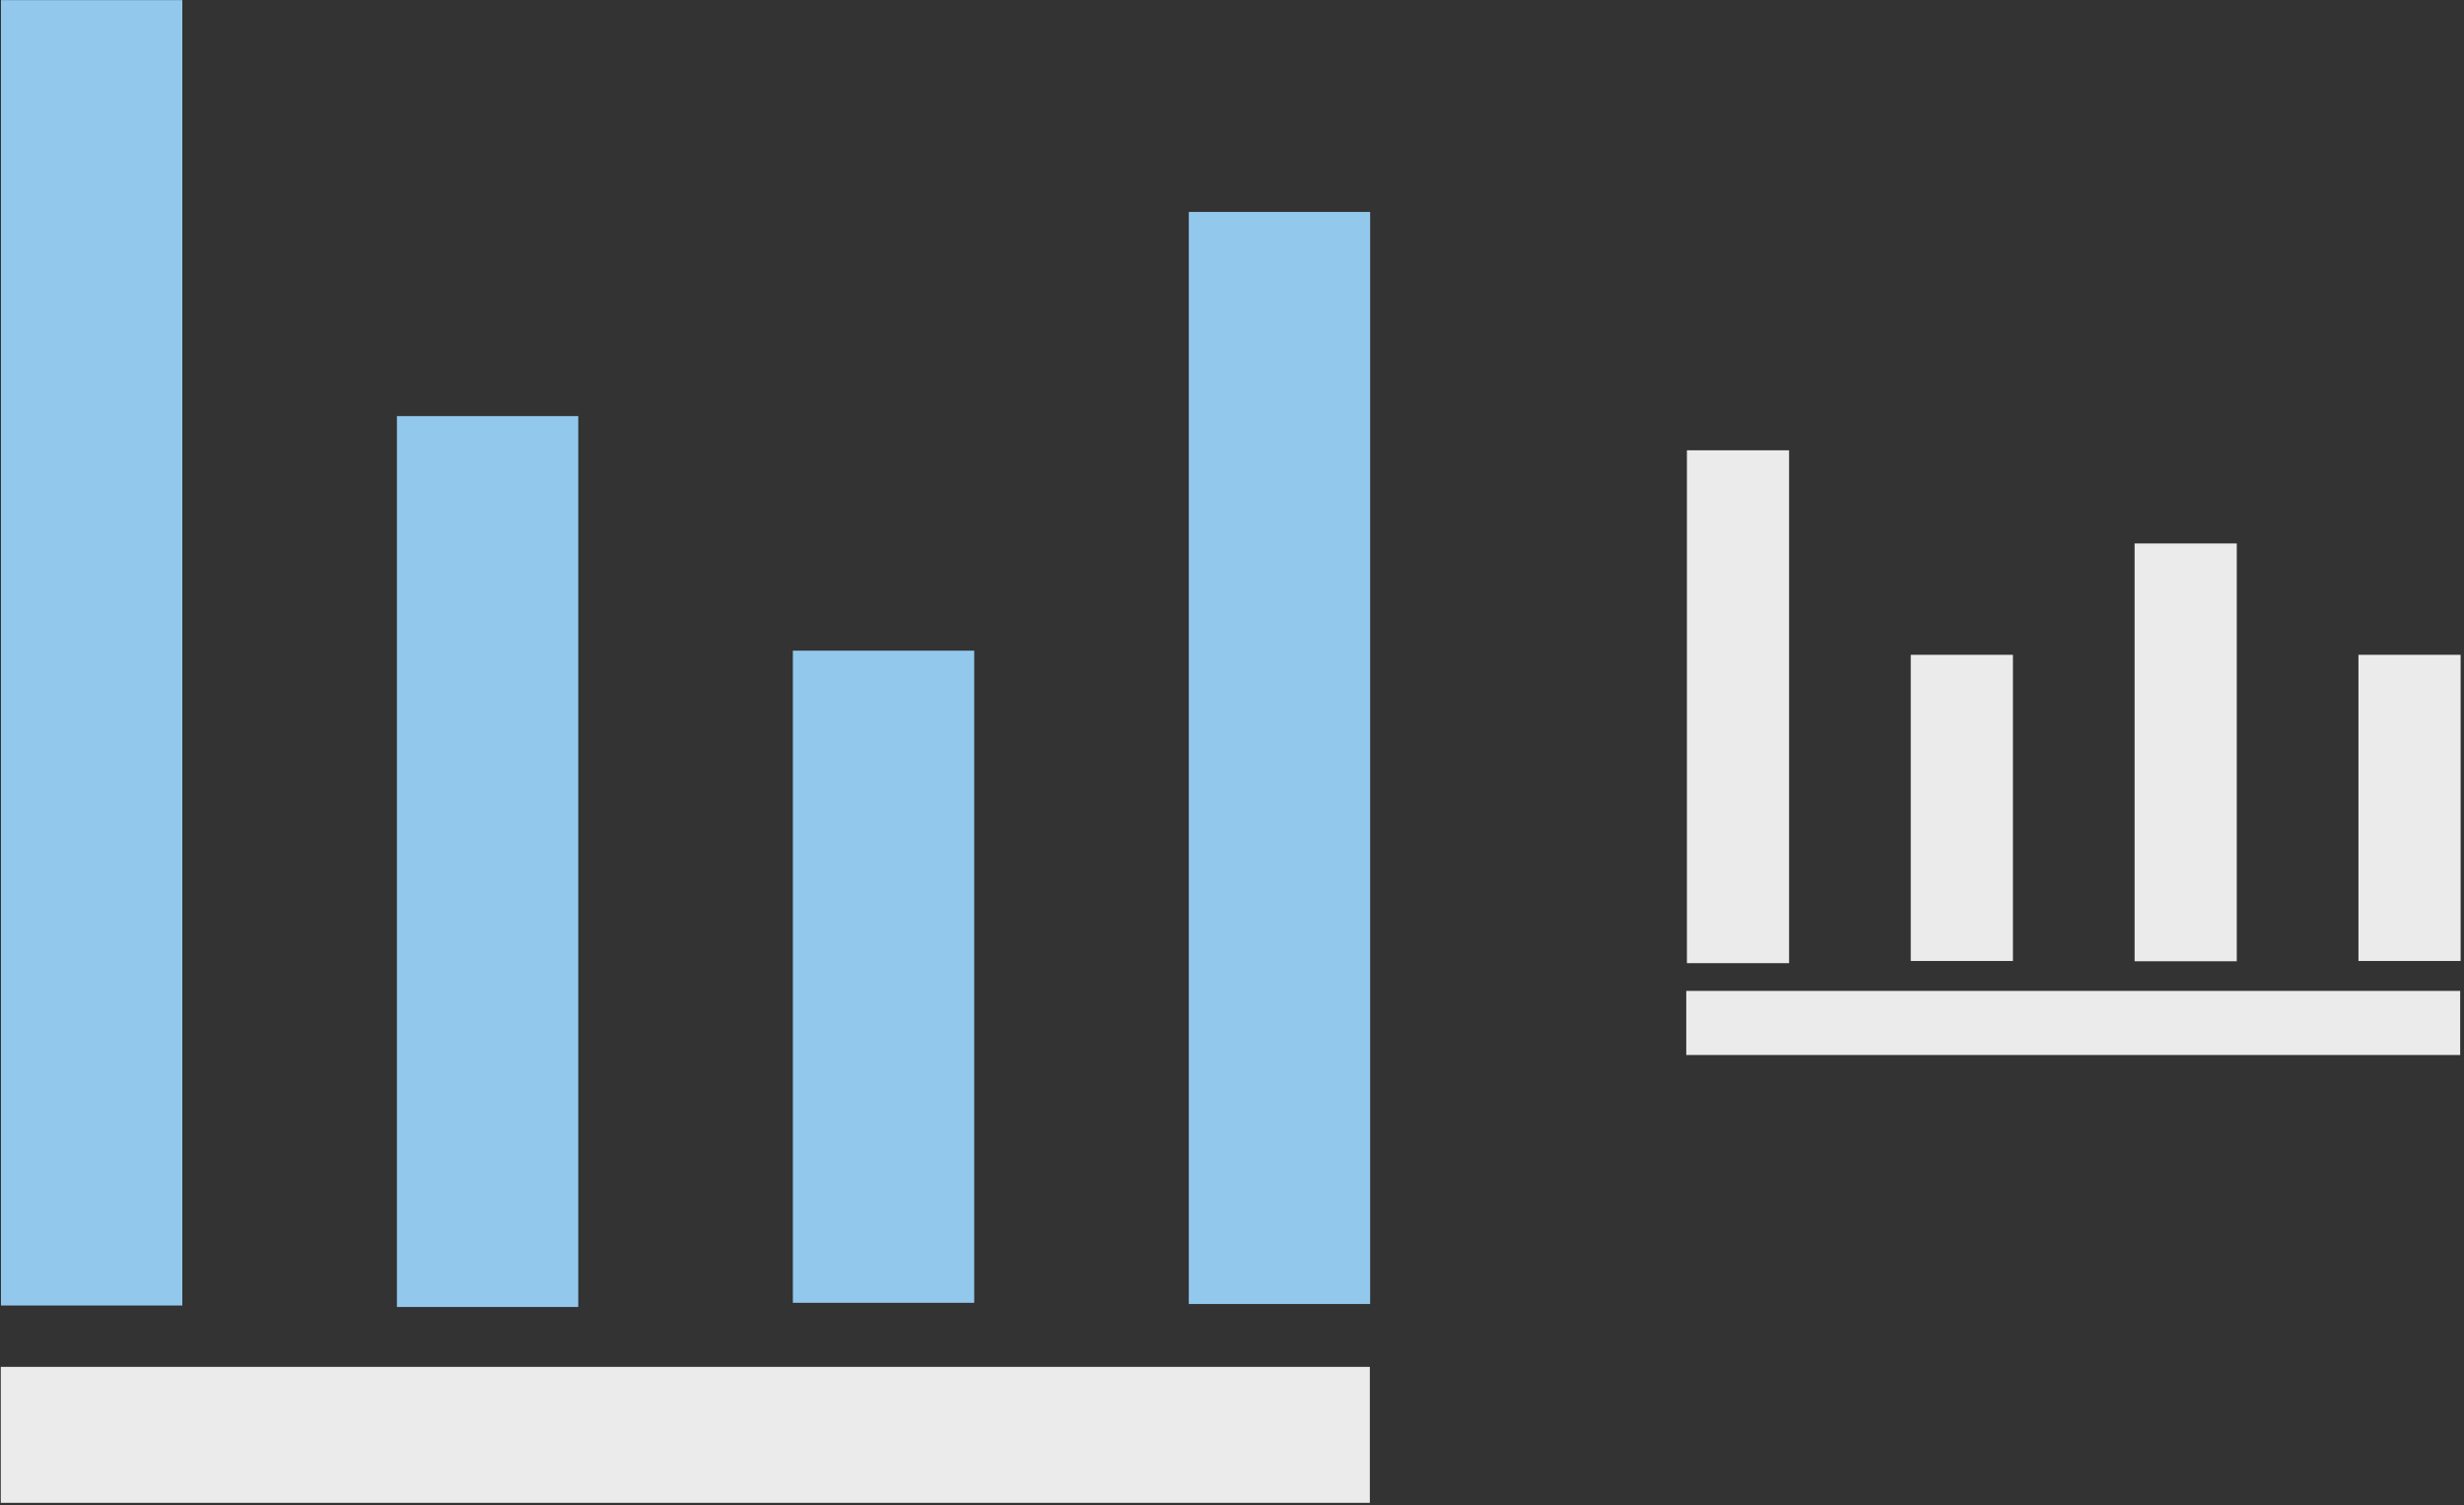
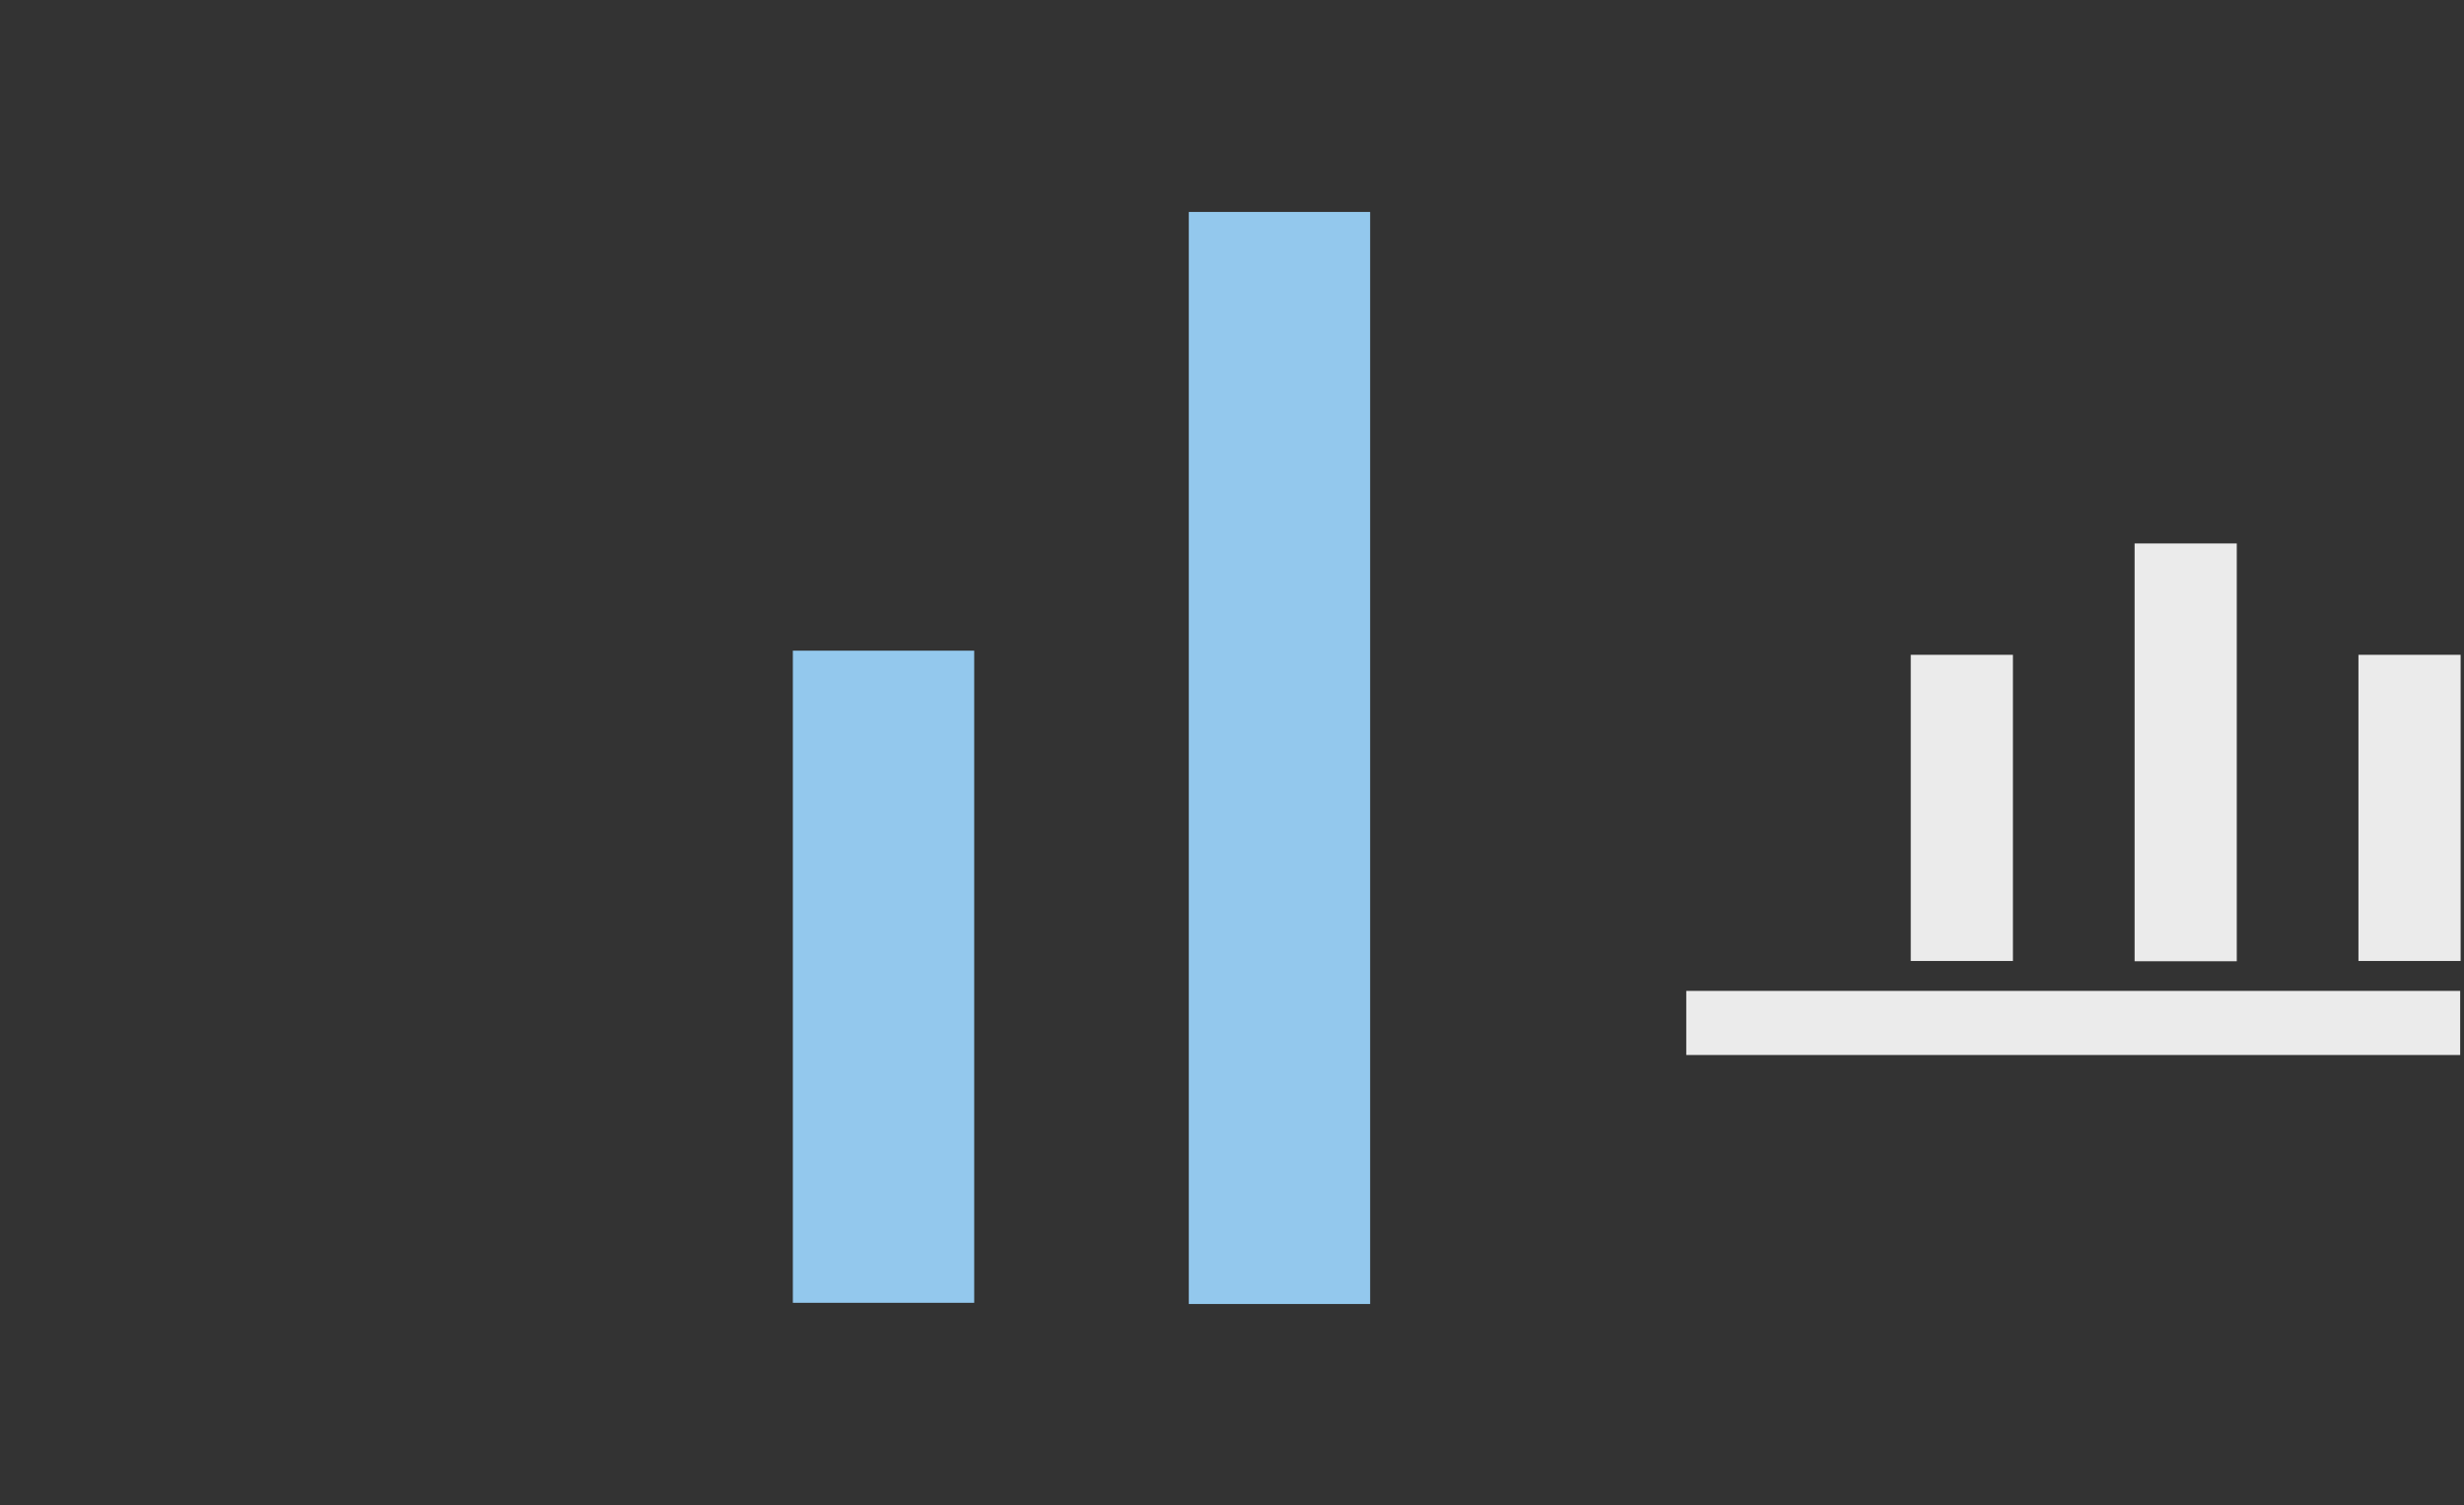
<svg xmlns="http://www.w3.org/2000/svg" width="100%" height="100%" viewBox="0 0 419 256" version="1.1" xml:space="preserve" style="fill-rule:evenodd;clip-rule:evenodd;stroke-linejoin:round;stroke-miterlimit:2;">
  <rect x="0" y="0" width="419" height="256" fill="#333333" stroke="none" />
  <g transform="matrix(1,0,0,1,-273.137,-2009.88)">
    <g>
      <g transform="matrix(0.536,0,0,0.123,-192.922,2157.53)">
-         <rect x="869.763" y="689.315" width="434.341" height="187.957" style="fill:rgb(235,235,235);" />
-       </g>
+         </g>
      <g transform="matrix(0.071,0,0,1.181,211.551,1195.82)">
-         <rect x="869.763" y="689.315" width="434.341" height="187.957" style="fill:rgb(147,200,237);" />
-       </g>
+         </g>
      <g transform="matrix(0.071,0,0,0.806,278.879,1525.05)">
-         <rect x="869.763" y="689.315" width="434.341" height="187.957" style="fill:rgb(147,200,237);" />
-       </g>
+         </g>
      <g transform="matrix(0.071,0,0,0.988,413.536,1364.88)">
        <rect x="869.763" y="689.315" width="434.341" height="187.957" style="fill:rgb(147,200,237);" />
      </g>
      <g transform="matrix(0.071,0,0,0.59,346.208,1713.83)">
        <rect x="869.763" y="689.315" width="434.341" height="187.957" style="fill:rgb(147,200,237);" />
      </g>
    </g>
    <g transform="matrix(1,0,0,1,0,-18.619)">
      <g transform="matrix(-0.303,0,0,0.058,955.027,2157.02)">
        <rect x="869.763" y="689.315" width="434.341" height="187.957" style="fill:rgb(235,235,235);" />
      </g>
      <g transform="matrix(-0.04,0,0,0.277,726.353,1948.91)">
        <rect x="869.763" y="689.315" width="434.341" height="187.957" style="fill:rgb(235,235,235);" />
      </g>
      <g transform="matrix(-0.04,0,0,0.378,688.288,1860.35)">
        <rect x="869.763" y="689.315" width="434.341" height="187.957" style="fill:rgb(235,235,235);" />
      </g>
      <g transform="matrix(-0.04,0,0,0.464,612.158,1785.23)">
-         <rect x="869.763" y="689.315" width="434.341" height="187.957" style="fill:rgb(235,235,235);" />
-       </g>
+         </g>
      <g transform="matrix(-0.04,0,0,0.277,650.223,1948.91)">
        <rect x="869.763" y="689.315" width="434.341" height="187.957" style="fill:rgb(235,235,235);" />
      </g>
    </g>
  </g>
</svg>